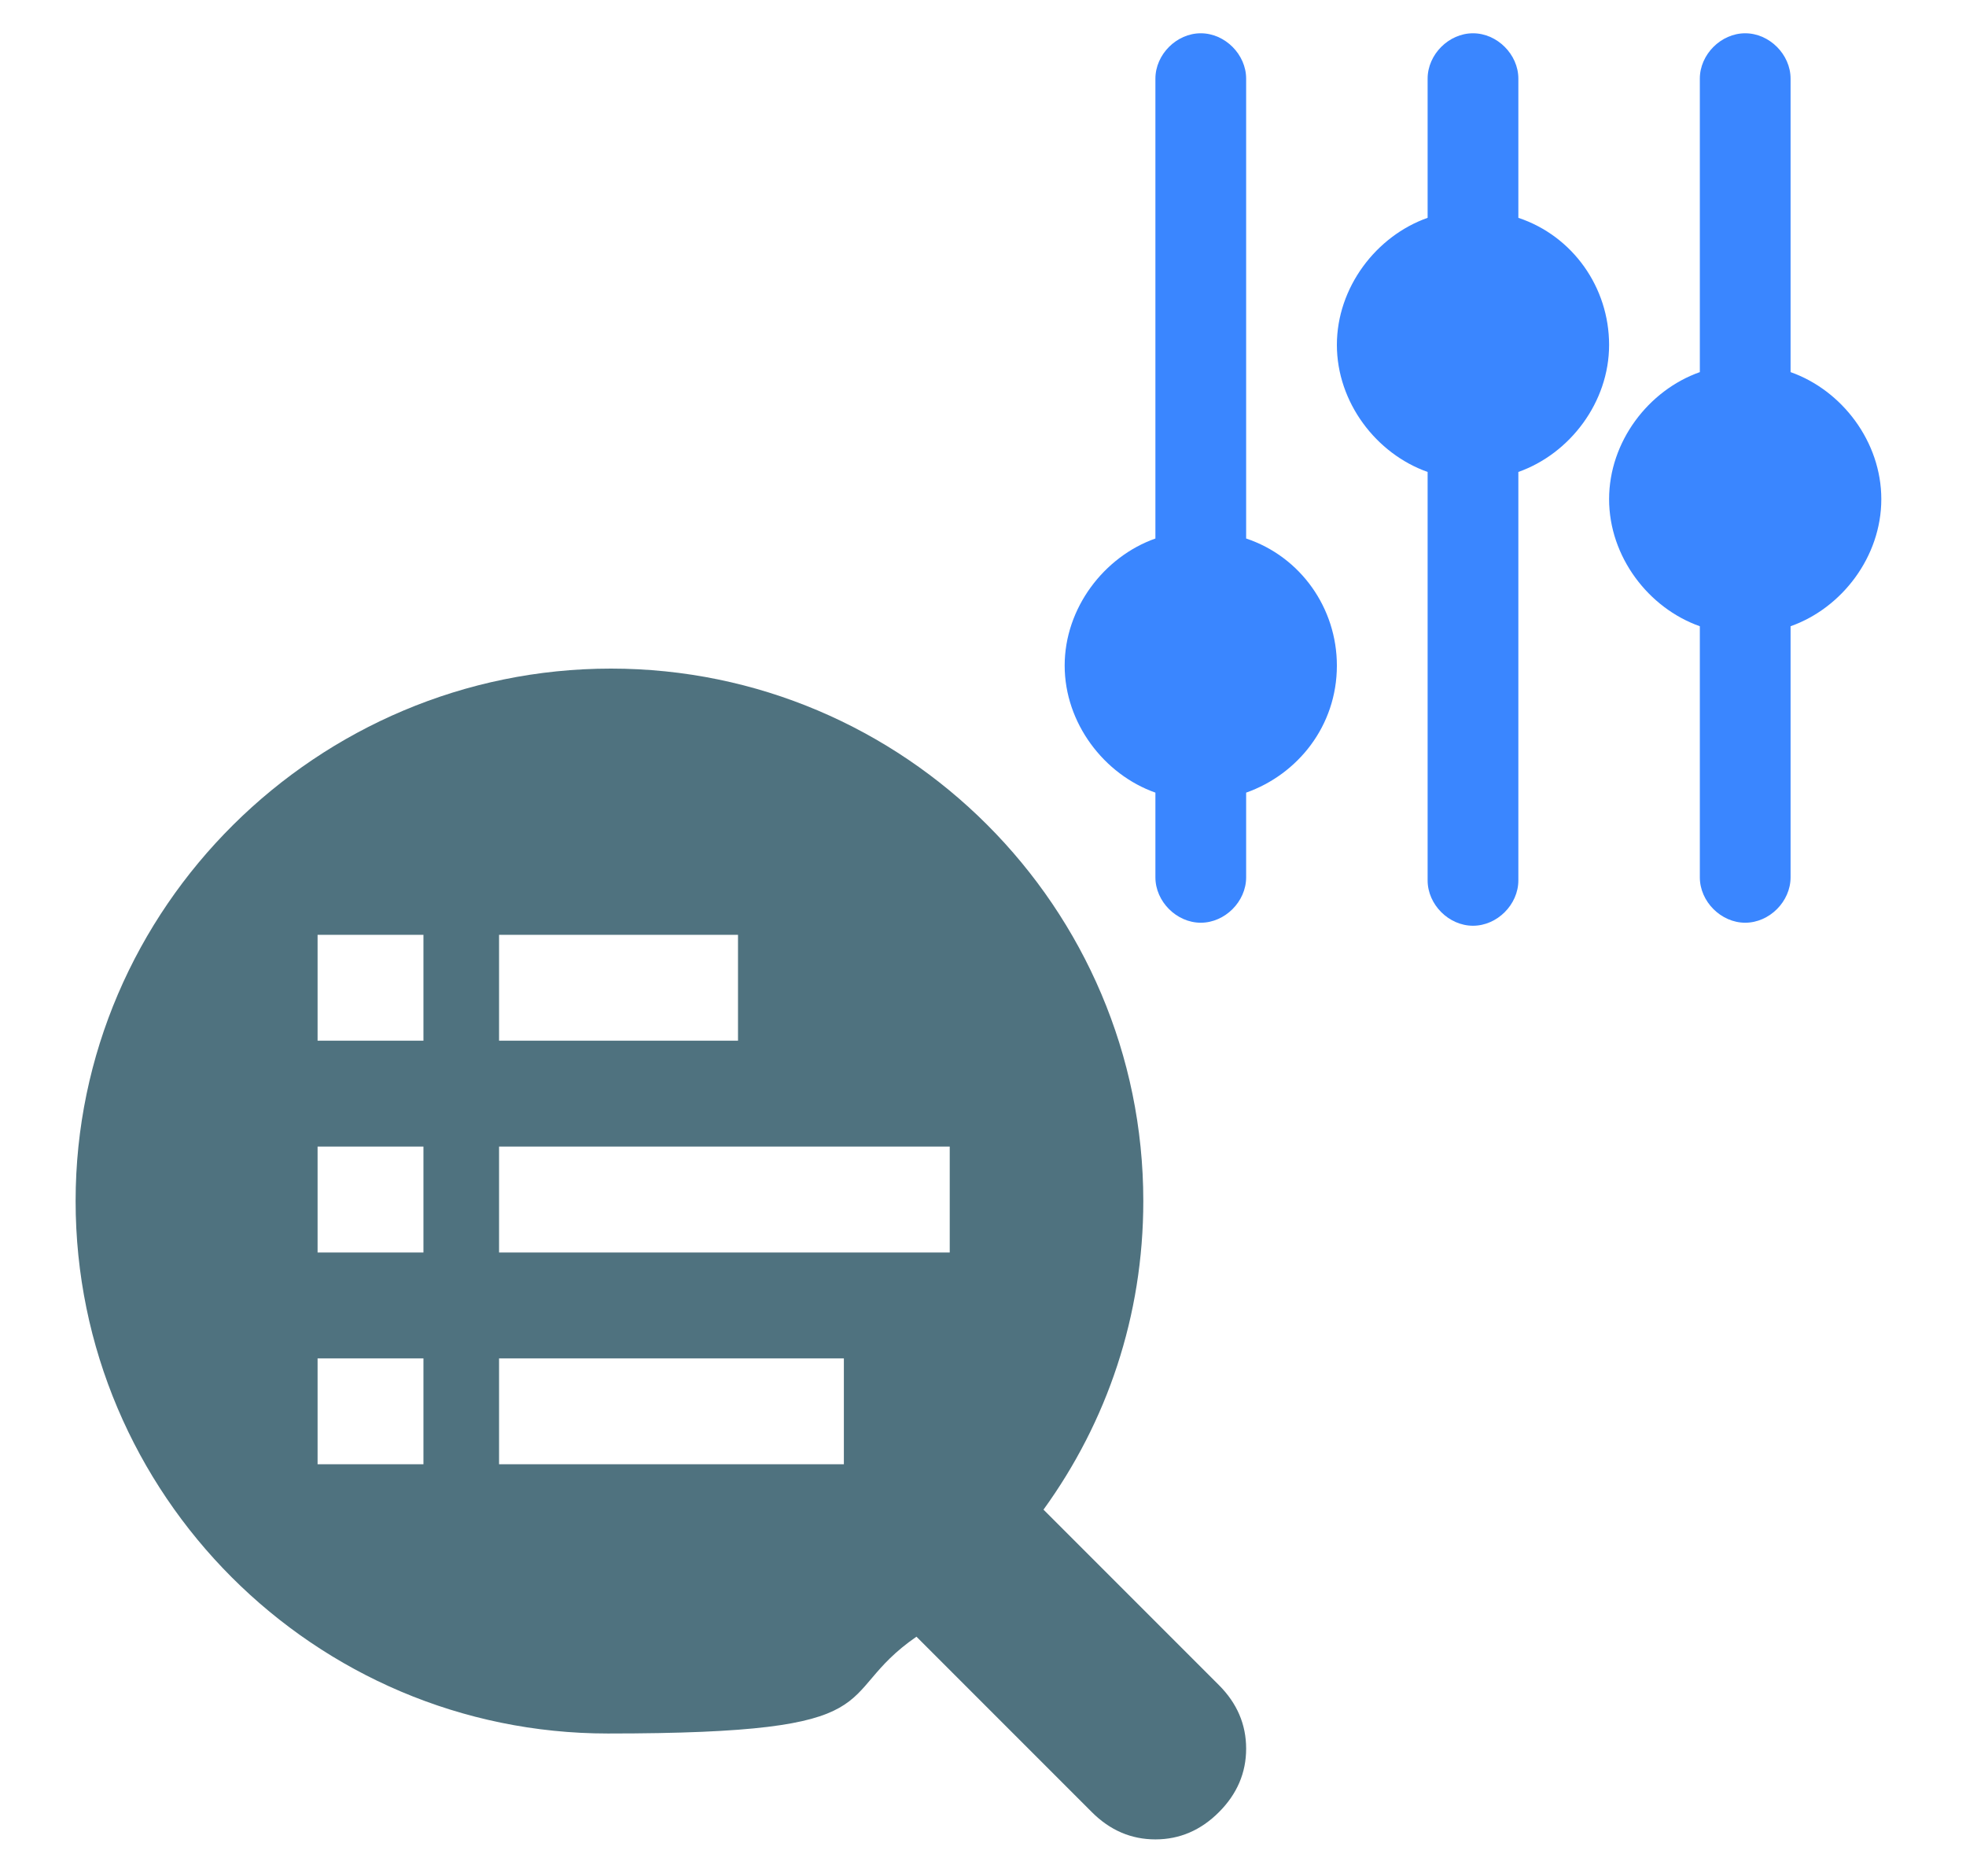
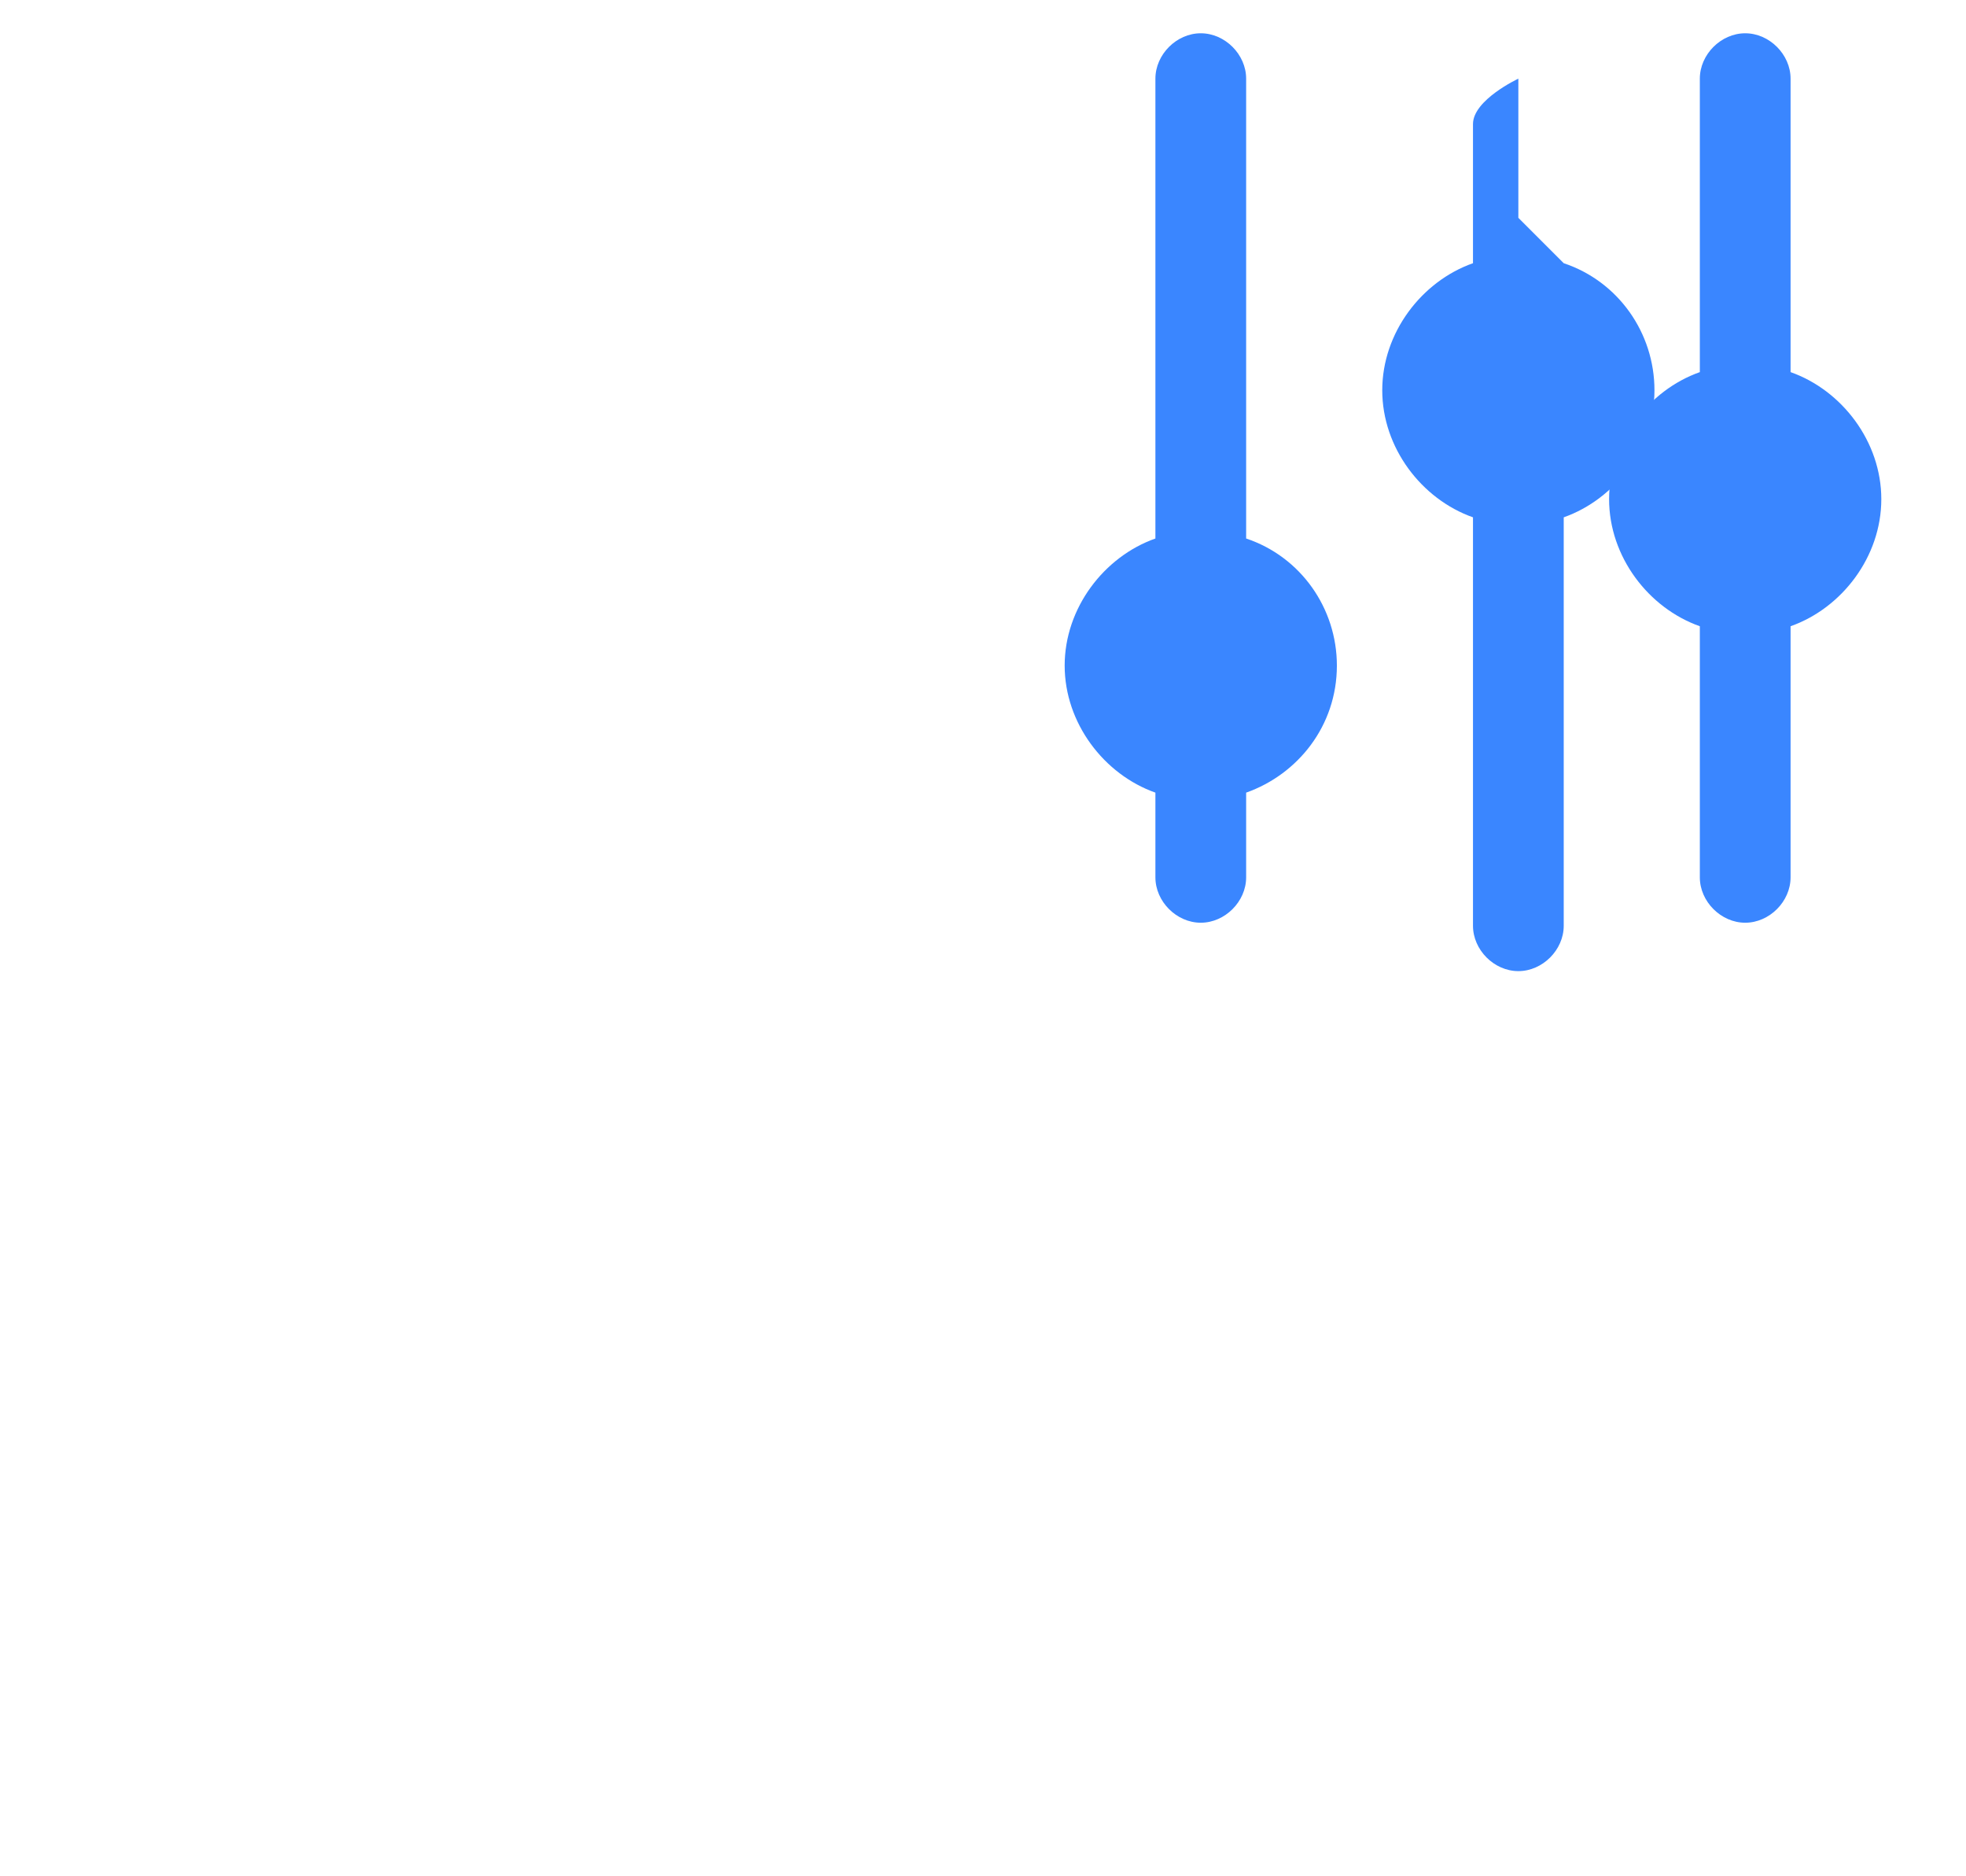
<svg xmlns="http://www.w3.org/2000/svg" version="1.1" viewBox="0 0 65 62">
  <defs>
    <style>
      .cls-1 {
        fill: none;
      }

      .cls-2 {
        fill: #3a86ff;
      }

      .cls-3 {
        fill: #4f727f;
      }
    </style>
  </defs>
  <g>
    <g id="Capa_1">
-       <rect class="cls-1" y="-.2" width="65" height="61.8" />
      <path class="cls-2" d="M41.2,17.8V2.6c0-.8-.7-1.5-1.5-1.5s-1.5.7-1.5,1.5v15.2c-1.7.6-3,2.3-3,4.2s1.3,3.6,3,4.2v2.8c0,.8.7,1.5,1.5,1.5s1.5-.7,1.5-1.5v-2.8c1.7-.6,3-2.2,3-4.2,0-1.9-1.2-3.6-3-4.2" />
-       <path class="cls-2" d="M50.2,7.2V2.6c0-.8-.7-1.5-1.5-1.5s-1.5.7-1.5,1.5v4.6c-1.7.6-3,2.3-3,4.2s1.3,3.6,3,4.2v13.5c0,.8.7,1.5,1.5,1.5s1.5-.7,1.5-1.5v-13.5c1.7-.6,3-2.3,3-4.2s-1.2-3.6-3-4.2" />
+       <path class="cls-2" d="M50.2,7.2V2.6s-1.5.7-1.5,1.5v4.6c-1.7.6-3,2.3-3,4.2s1.3,3.6,3,4.2v13.5c0,.8.7,1.5,1.5,1.5s1.5-.7,1.5-1.5v-13.5c1.7-.6,3-2.3,3-4.2s-1.2-3.6-3-4.2" />
      <path class="cls-2" d="M62.2,16.5c0-1.9-1.3-3.6-3-4.2V2.6c0-.8-.7-1.5-1.5-1.5s-1.5.7-1.5,1.5v9.7c-1.7.6-3,2.3-3,4.2s1.3,3.6,3,4.2v8.3c0,.8.7,1.5,1.5,1.5s1.5-.7,1.5-1.5v-8.3c1.7-.6,3-2.3,3-4.2" />
-       <path class="cls-3" d="M40.3,55.7l-5.8-5.8c2.1-2.9,3.3-6.4,3.3-10.2,0-9.7-7.9-17.6-17.6-17.6S2.5,30,2.5,39.7s7.9,17.6,17.6,17.6,7.3-1.2,10.2-3.2l5.8,5.8c.6.6,1.3.9,2.1.9s1.5-.3,2.1-.9c.6-.6.9-1.3.9-2.1,0-.8-.3-1.5-.9-2.1M16.5,30.9h7.9v3.5h-7.9v-3.5ZM16.5,37.9h14.9v3.5h-14.9v-3.5ZM14,48.4h-3.5v-3.5h3.5v3.5ZM14,41.4h-3.5v-3.5h3.5v3.5ZM14,34.4h-3.5v-3.5h3.5v3.5ZM16.5,44.9h11.4v3.5h-11.4v-3.5Z" />
    </g>
  </g>
</svg>